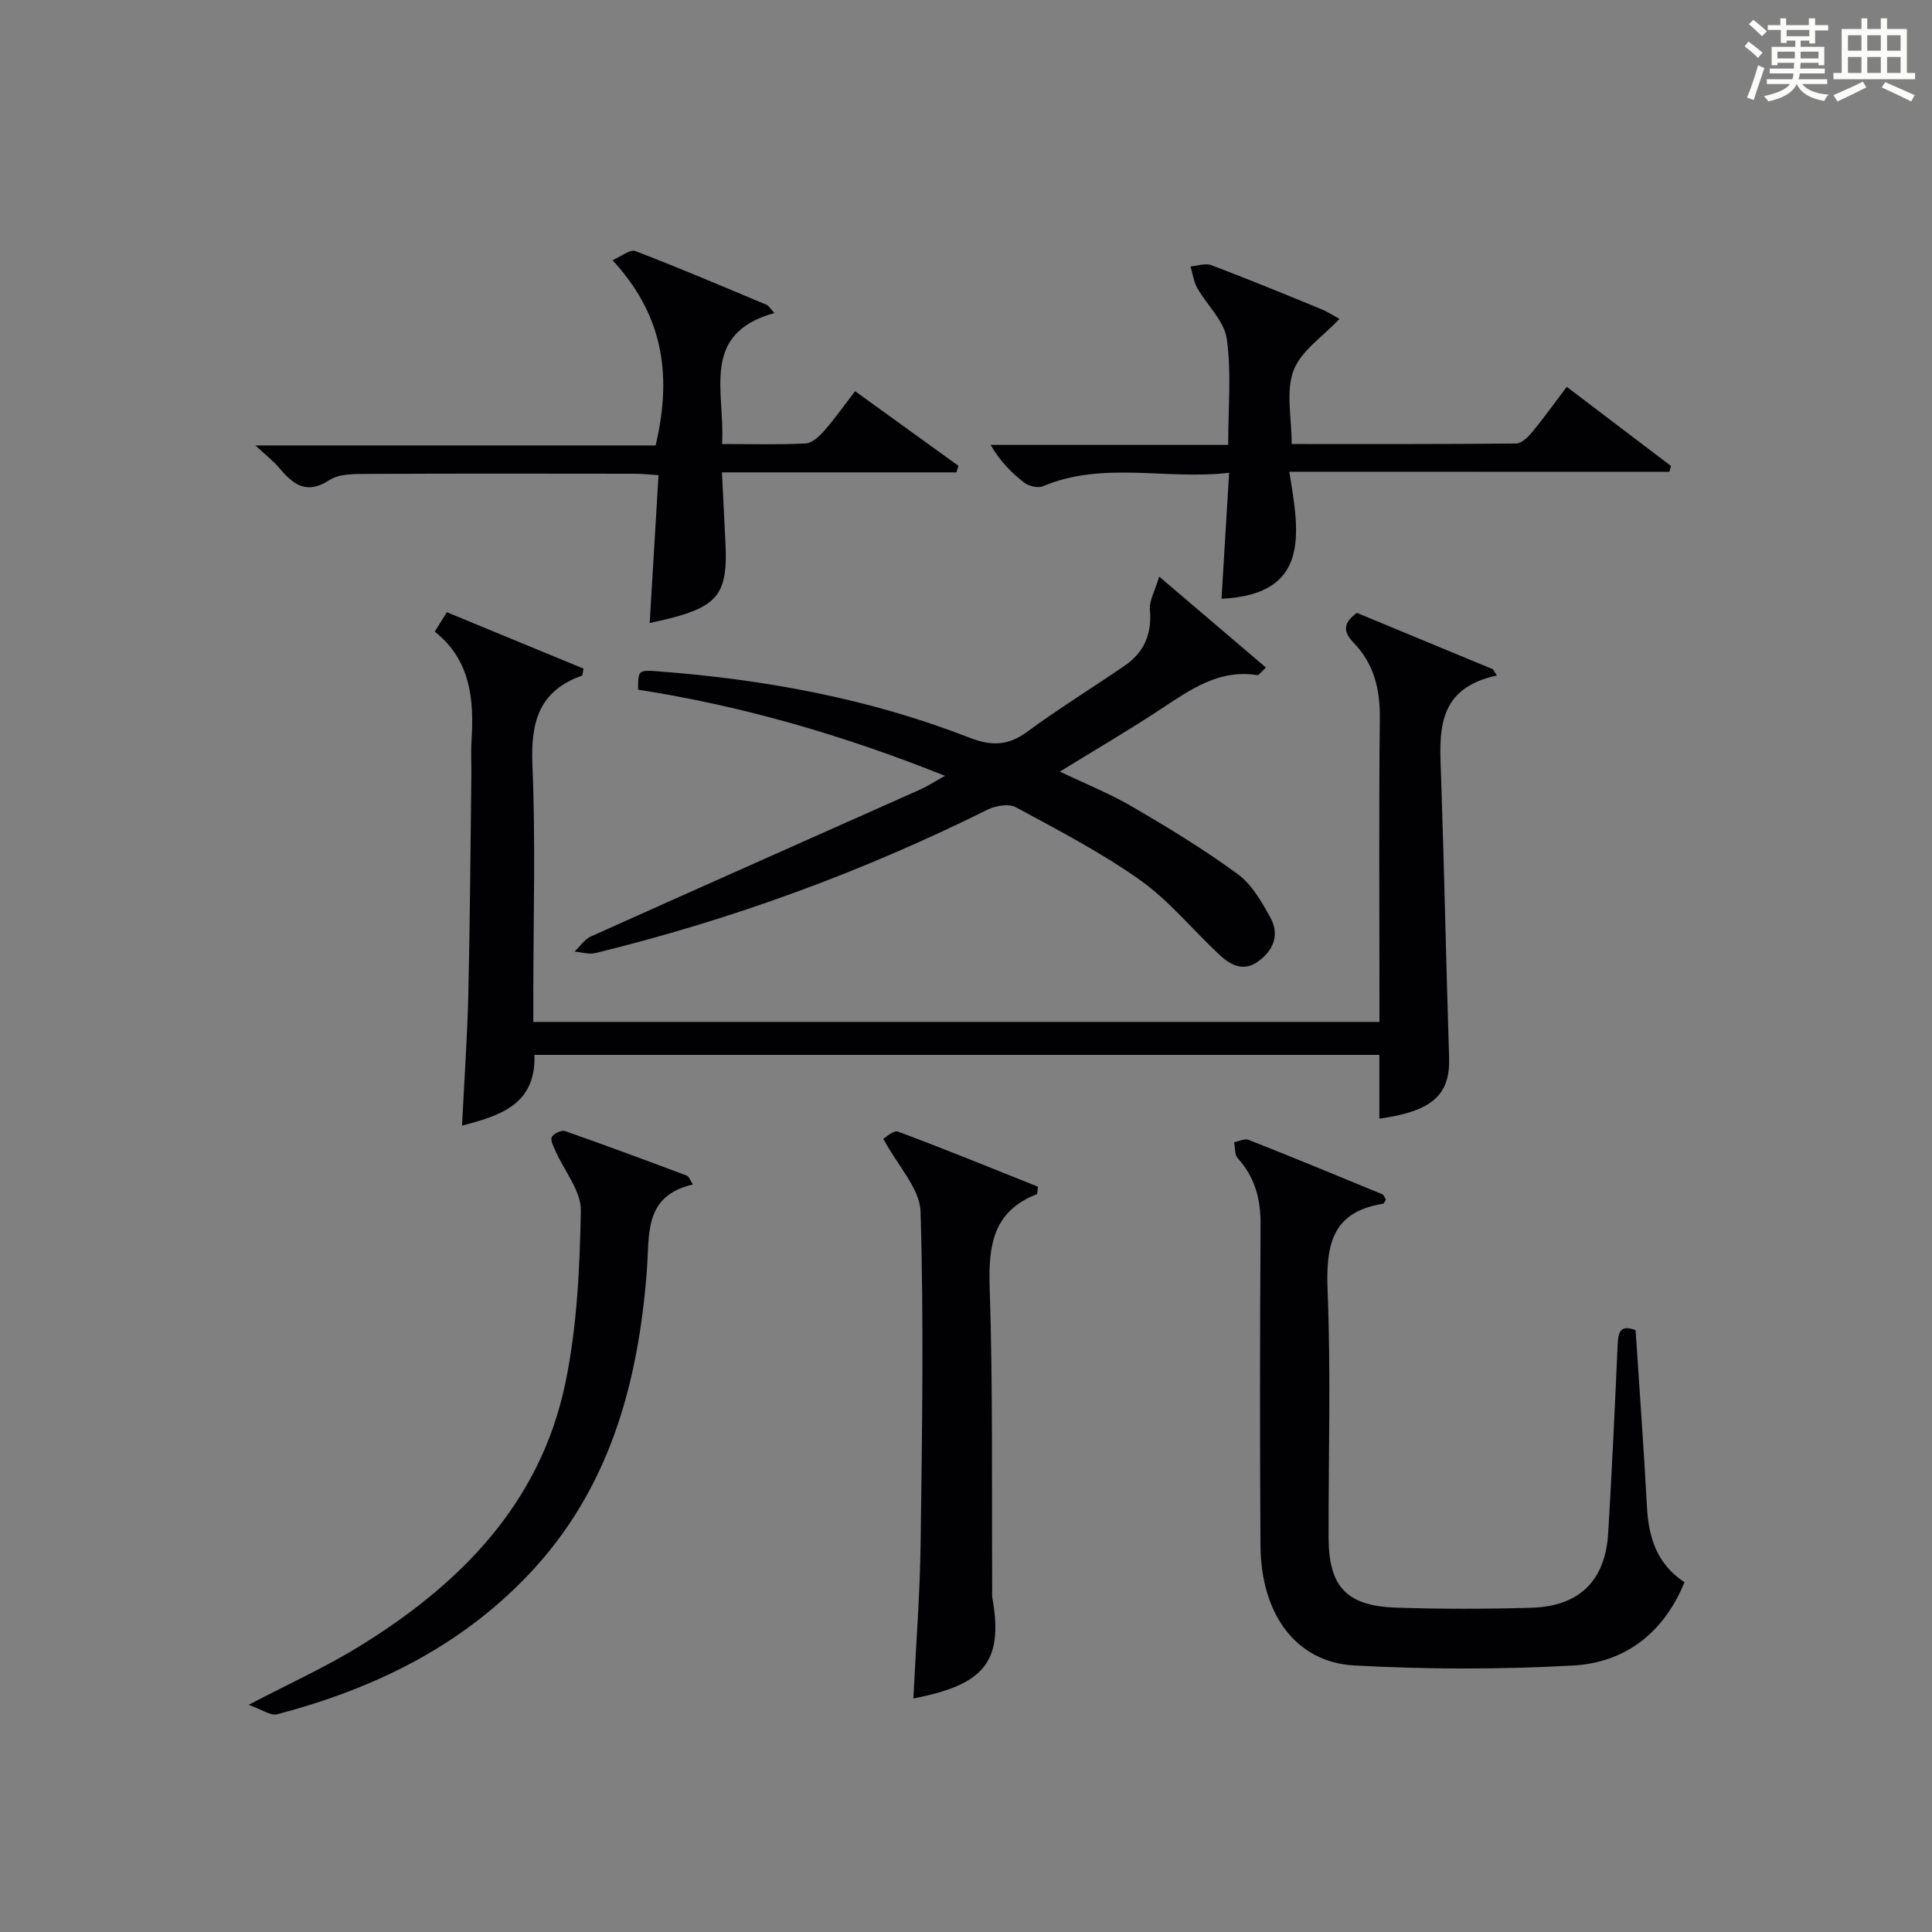
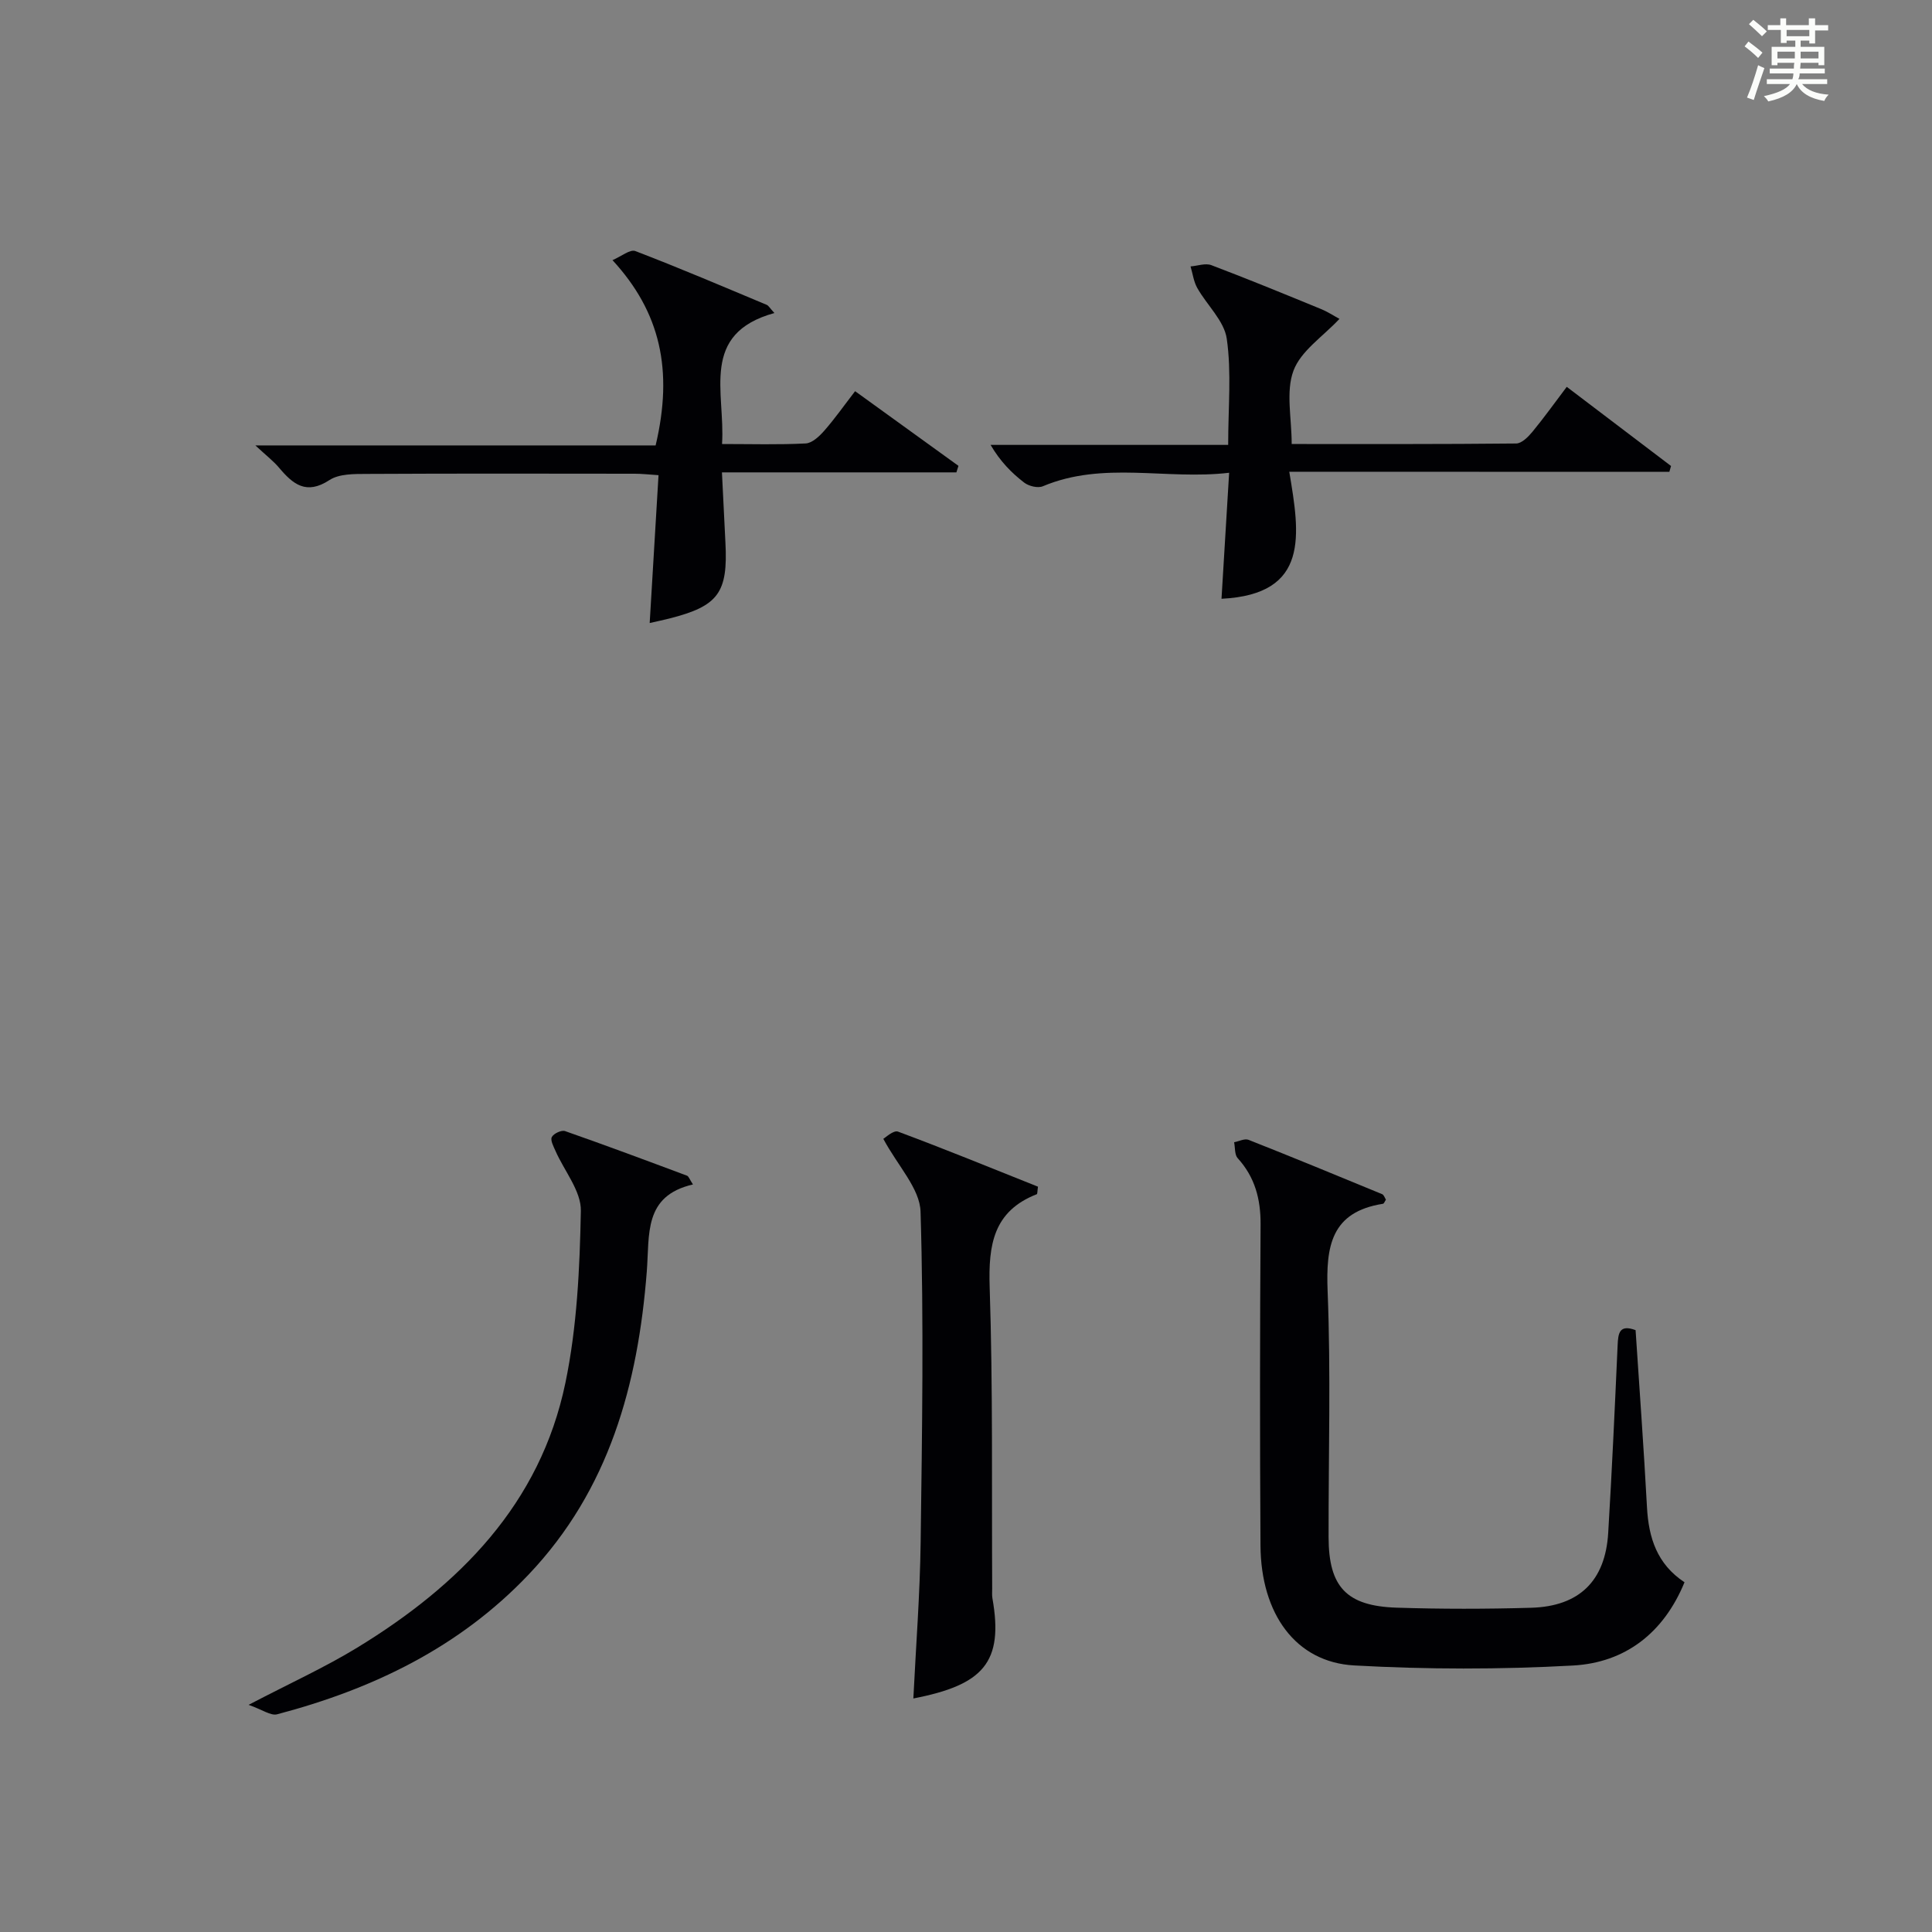
<svg xmlns="http://www.w3.org/2000/svg" version="1.1" id="漢_ZDIC_典" x="0px" y="0px" viewBox="0 0 400 400" style="enable-background:new 0 0 400 400;" xml:space="preserve">
  <rect x="0" y="0" width="400" height="400" fill="#808080" stroke="none" />
  <style type="text/css">
	.st1{fill:#010104;}
	.st0{fill:#fbfcfa;}
</style>
  <g>
    <path class="st0" d="M361.2,9.6l0.8-1c0.9,0.7,1.9,1.4,2.9,2.3L364,12C363,11,362,10.2,361.2,9.6z M361.7,20.2   c0.9-2.1,1.6-4.3,2.3-6.7c0.4,0.2,0.8,0.4,1.3,0.6c-0.7,2.1-1.5,4.3-2.2,6.6L361.7,20.2z M362.1,5l0.9-0.9c1,0.8,2,1.6,2.8,2.4   l-1,1C363.9,6.6,363,5.8,362.1,5z M374.6,3.8h1.2v1.4h2.7v1.1h-2.7v2.7h-1.2V8.4h-1.8v1.3h4.9v3.8h-1.2v-0.5h-3.7   c0,0.4-0.1,0.9-0.1,1.2h5.1v1h-5.2c0,0.5-0.1,0.9-0.3,1.2h6v1h-5.2c1.1,1.3,2.9,2,5.5,2.2c-0.4,0.4-0.7,0.8-0.9,1.3   c-2.9-0.5-4.8-1.6-5.7-3.5H372c-0.8,1.7-2.7,2.9-5.9,3.6c-0.2-0.4-0.6-0.8-0.9-1.1c2.8-0.6,4.6-1.4,5.4-2.5h-4.8v-1h5.3   c0.1-0.3,0.2-0.7,0.2-1.2h-4.9v-1h5c0-0.4,0-0.8,0.1-1.2H368v0.5h-1.2V9.7h4.9V8.4h-1.8v0.5h-1.2V6.2H366V5.2h2.6V3.8h1.2v1.4h4.7   V3.8z M368,12.1h3.6c0-0.4,0-0.9,0-1.4H368V12.1z M369.9,7.5h4.7V6.2h-4.7V7.5z M376.5,10.7h-3.7c0,0.5,0,1,0,1.4h3.7V10.7z" />
-     <path class="st0" d="M385.3,3.8h1.3V6h2.8V3.8h1.3V6h4.1v9.1h1.7v1.3h-16.9v-1.3h1.7V6h4.1V3.8z M385.7,16.9l0.7,1.2   c-1.8,0.9-3.8,1.9-6,2.9c-0.2-0.4-0.5-0.8-0.8-1.3C381.9,18.7,383.9,17.8,385.7,16.9z M382.6,10.5h2.8V7.3h-2.8V10.5z M382.6,15.1   h2.8v-3.3h-2.8V15.1z M386.6,10.5h2.8V7.3h-2.8V10.5z M386.6,15.1h2.8v-3.3h-2.8V15.1z M390.3,17c2.1,0.9,4.1,1.8,6.1,2.7l-0.7,1.3   c-2.2-1.1-4.2-2-6.1-2.9L390.3,17z M393.5,7.3h-2.8v3.2h2.8V7.3z M390.7,15.1h2.8v-3.3h-2.8V15.1z" />
-     <path class="st1" d="M280.93,126.89c9.33,3.87,18.74,7.77,28.16,11.67c0.27,0.43,0.55,0.86,0.82,1.29c-12.89,2.78-11.85,12.09-11.54,21.25   c0.65,19.28,1.04,38.57,1.65,57.86c0.24,7.68-3.41,11.11-14.44,12.65c0-4.34,0-8.61,0-13.21c-58.52,0-116.54,0-174.93,0   c0.33,10.2-6.95,12.58-14.99,14.64c0.45-9.18,1.09-18.18,1.3-27.19c0.35-15.14,0.44-30.29,0.63-45.43c0.03-2.33-0.12-4.67,0.03-7   c0.55-8.59-0.16-16.75-7.61-22.65c0.94-1.51,1.62-2.6,2.5-4.02c9.56,3.94,18.98,7.83,28.3,11.68c-0.19,0.91-0.17,1.41-0.32,1.46   c-8.9,3.13-10.63,9.63-10.26,18.44c0.67,15.8,0.19,31.65,0.19,47.48c0,1.8,0,3.61,0,5.77c58.49,0,116.52,0,175.18,0   c0-1.88,0-3.67,0-5.46c0-19.16-0.13-38.32,0.08-57.48c0.06-5.99-1.25-11.25-5.41-15.55C277.93,130.69,278.17,128.88,280.93,126.89z   " />
    <path class="st1" d="M338.63,275.39c0.82,12.47,1.71,24.56,2.36,36.67c0.34,6.31,2.07,11.77,7.77,15.53c-4.3,10.48-12.27,16.65-23.11,17.24   c-15.06,0.83-30.24,0.82-45.3-0.02c-12.07-0.68-19.29-10.64-19.38-24.84c-0.14-22.15-0.12-44.3,0.02-66.44   c0.03-5.27-1.16-9.8-4.74-13.74c-0.66-0.73-0.51-2.18-0.74-3.3c1.01-0.19,2.18-0.82,2.99-0.5c9.26,3.66,18.46,7.45,27.66,11.25   c0.36,0.15,0.54,0.76,0.78,1.14c-0.24,0.35-0.39,0.81-0.61,0.85c-10.75,1.69-11.83,8.79-11.46,18.11   c0.68,16.96,0.17,33.96,0.2,50.95c0.02,10.24,3.69,14.22,14.07,14.56c9.28,0.3,18.58,0.29,27.87,0.02   c9.99-0.29,15.35-5.58,15.95-15.48c0.78-12.93,1.37-25.88,1.95-38.83C335.02,276.03,335.25,274.14,338.63,275.39z" />
-     <path class="st1" d="M240,119.38c8.37,7.13,15.18,12.93,22.1,18.83c-1.26,1.18-1.52,1.61-1.7,1.58c-7.96-1.3-13.89,2.95-20.02,6.99   c-6.65,4.39-13.54,8.41-20.94,12.97c5.36,2.56,10.42,4.59,15.07,7.31c7.44,4.35,14.84,8.85,21.77,13.93   c2.91,2.14,4.95,5.74,6.76,9.03c1.95,3.55,0.57,6.83-2.63,9.09c-3.08,2.18-5.77,0.61-8.05-1.53c-5.45-5.11-10.27-11.07-16.29-15.35   c-8.09-5.74-17-10.36-25.75-15.1c-1.46-0.79-4.17-0.33-5.84,0.49c-25.97,12.92-53.03,22.81-81.19,29.7   c-1.34,0.33-2.89-0.18-4.34-0.3c1.12-1.07,2.06-2.54,3.4-3.14c22.7-10.2,45.44-20.28,68.17-30.42c1.48-0.66,2.84-1.56,5.14-2.83   c-21.11-8.44-41.94-14.48-63.55-17.84c0-4.04,0.01-4.11,4.22-3.79c22.1,1.68,43.73,5.66,64.45,13.75   c4.41,1.72,7.91,1.68,11.84-1.21c6.55-4.82,13.5-9.1,20.21-13.7c4.05-2.77,5.71-6.61,5.24-11.61   C237.9,124.42,239.07,122.48,240,119.38z" />
    <path class="st1" d="M149.47,97.8c0.26,5.34,0.48,9.93,0.72,14.51c0.55,10.42-1.46,13.17-11.58,15.74c-1.27,0.32-2.56,0.59-4.1,0.94   c0.61-10.18,1.21-20.21,1.83-30.61c-2.01-0.13-3.46-0.3-4.9-0.3c-18.5-0.02-37-0.06-55.49,0.04c-2.62,0.01-5.74-0.04-7.75,1.28   c-4.79,3.13-7.54,0.86-10.42-2.56c-1.17-1.39-2.65-2.52-4.91-4.62c28.42,0,55.72,0,82.87,0c3.69-15.59,0.99-27.59-8.93-38.36   c1.8-0.76,3.64-2.3,4.73-1.88c9.14,3.5,18.15,7.35,27.19,11.13c0.41,0.17,0.67,0.7,1.6,1.7c-15.53,4.29-10.13,16.43-10.84,27.12   c6.1,0,11.72,0.17,17.32-0.12c1.34-0.07,2.83-1.48,3.84-2.63c2.17-2.47,4.07-5.18,6.39-8.19c7.35,5.31,14.38,10.39,21.4,15.46   c-0.14,0.45-0.28,0.9-0.43,1.35C182.02,97.8,166.04,97.8,149.47,97.8z" />
    <path class="st1" d="M266.93,97.67c2.18,13,4.29,25.39-14.03,26.3c0.51-8.41,1.02-16.79,1.58-26.09c-13.04,1.54-26.02-2.49-38.58,2.8   c-1.03,0.43-2.9-0.03-3.85-0.76c-2.63-2.02-4.97-4.4-6.96-7.81c16.3,0,32.61,0,49.19,0c0-7.79,0.71-15-0.29-21.97   c-0.53-3.72-4.11-6.96-6.11-10.52c-0.75-1.33-0.94-2.97-1.39-4.46c1.45-0.11,3.08-0.73,4.31-0.26c7.61,2.88,15.14,5.98,22.67,9.07   c1.49,0.61,2.86,1.52,3.85,2.05c-3.43,3.67-8,6.63-9.52,10.73c-1.62,4.35-0.37,9.78-0.37,15.18c15.9,0,31.19,0.05,46.48-0.11   c1.15-0.01,2.5-1.38,3.37-2.43c2.42-2.94,4.64-6.05,7.1-9.3c7.38,5.6,14.48,10.99,21.59,16.39c-0.12,0.4-0.23,0.81-0.35,1.21   C319.81,97.67,294,97.67,266.93,97.67z" />
    <path class="st1" d="M143.47,245.23c-10.27,2.36-8.96,10.34-9.56,18.04c-1.82,23.31-7.76,45.16-24.5,62.76c-14.35,15.09-32.27,23.69-52.05,28.9   c-1.31,0.34-3.05-0.97-5.89-1.96c8.55-4.47,15.78-7.75,22.5-11.85c21.12-12.9,37.87-29.7,43.09-54.81   c2.41-11.61,2.97-23.71,3.2-35.61c0.08-4.1-3.43-8.26-5.25-12.41c-0.41-0.93-1.11-2.23-0.76-2.88c0.38-0.73,2.01-1.49,2.74-1.23   c8.46,2.96,16.85,6.09,25.24,9.23C142.59,243.54,142.77,244.17,143.47,245.23z" />
    <path class="st1" d="M189.1,351.65c0.53-10.81,1.37-21.57,1.51-32.34c0.3-22.82,0.67-45.65-0.02-68.44c-0.14-4.8-4.7-9.46-7.71-15.09   c0.43-0.23,2.1-1.84,3.05-1.49c9.77,3.64,19.43,7.59,28.97,11.4c-0.14,0.98-0.1,1.5-0.25,1.56c-9,3.52-10.03,10.5-9.75,19.21   c0.68,20.8,0.41,41.63,0.52,62.45c0,0.67-0.06,1.35,0.05,2C207.82,344.19,203.58,348.85,189.1,351.65z" />
  </g>
</svg>